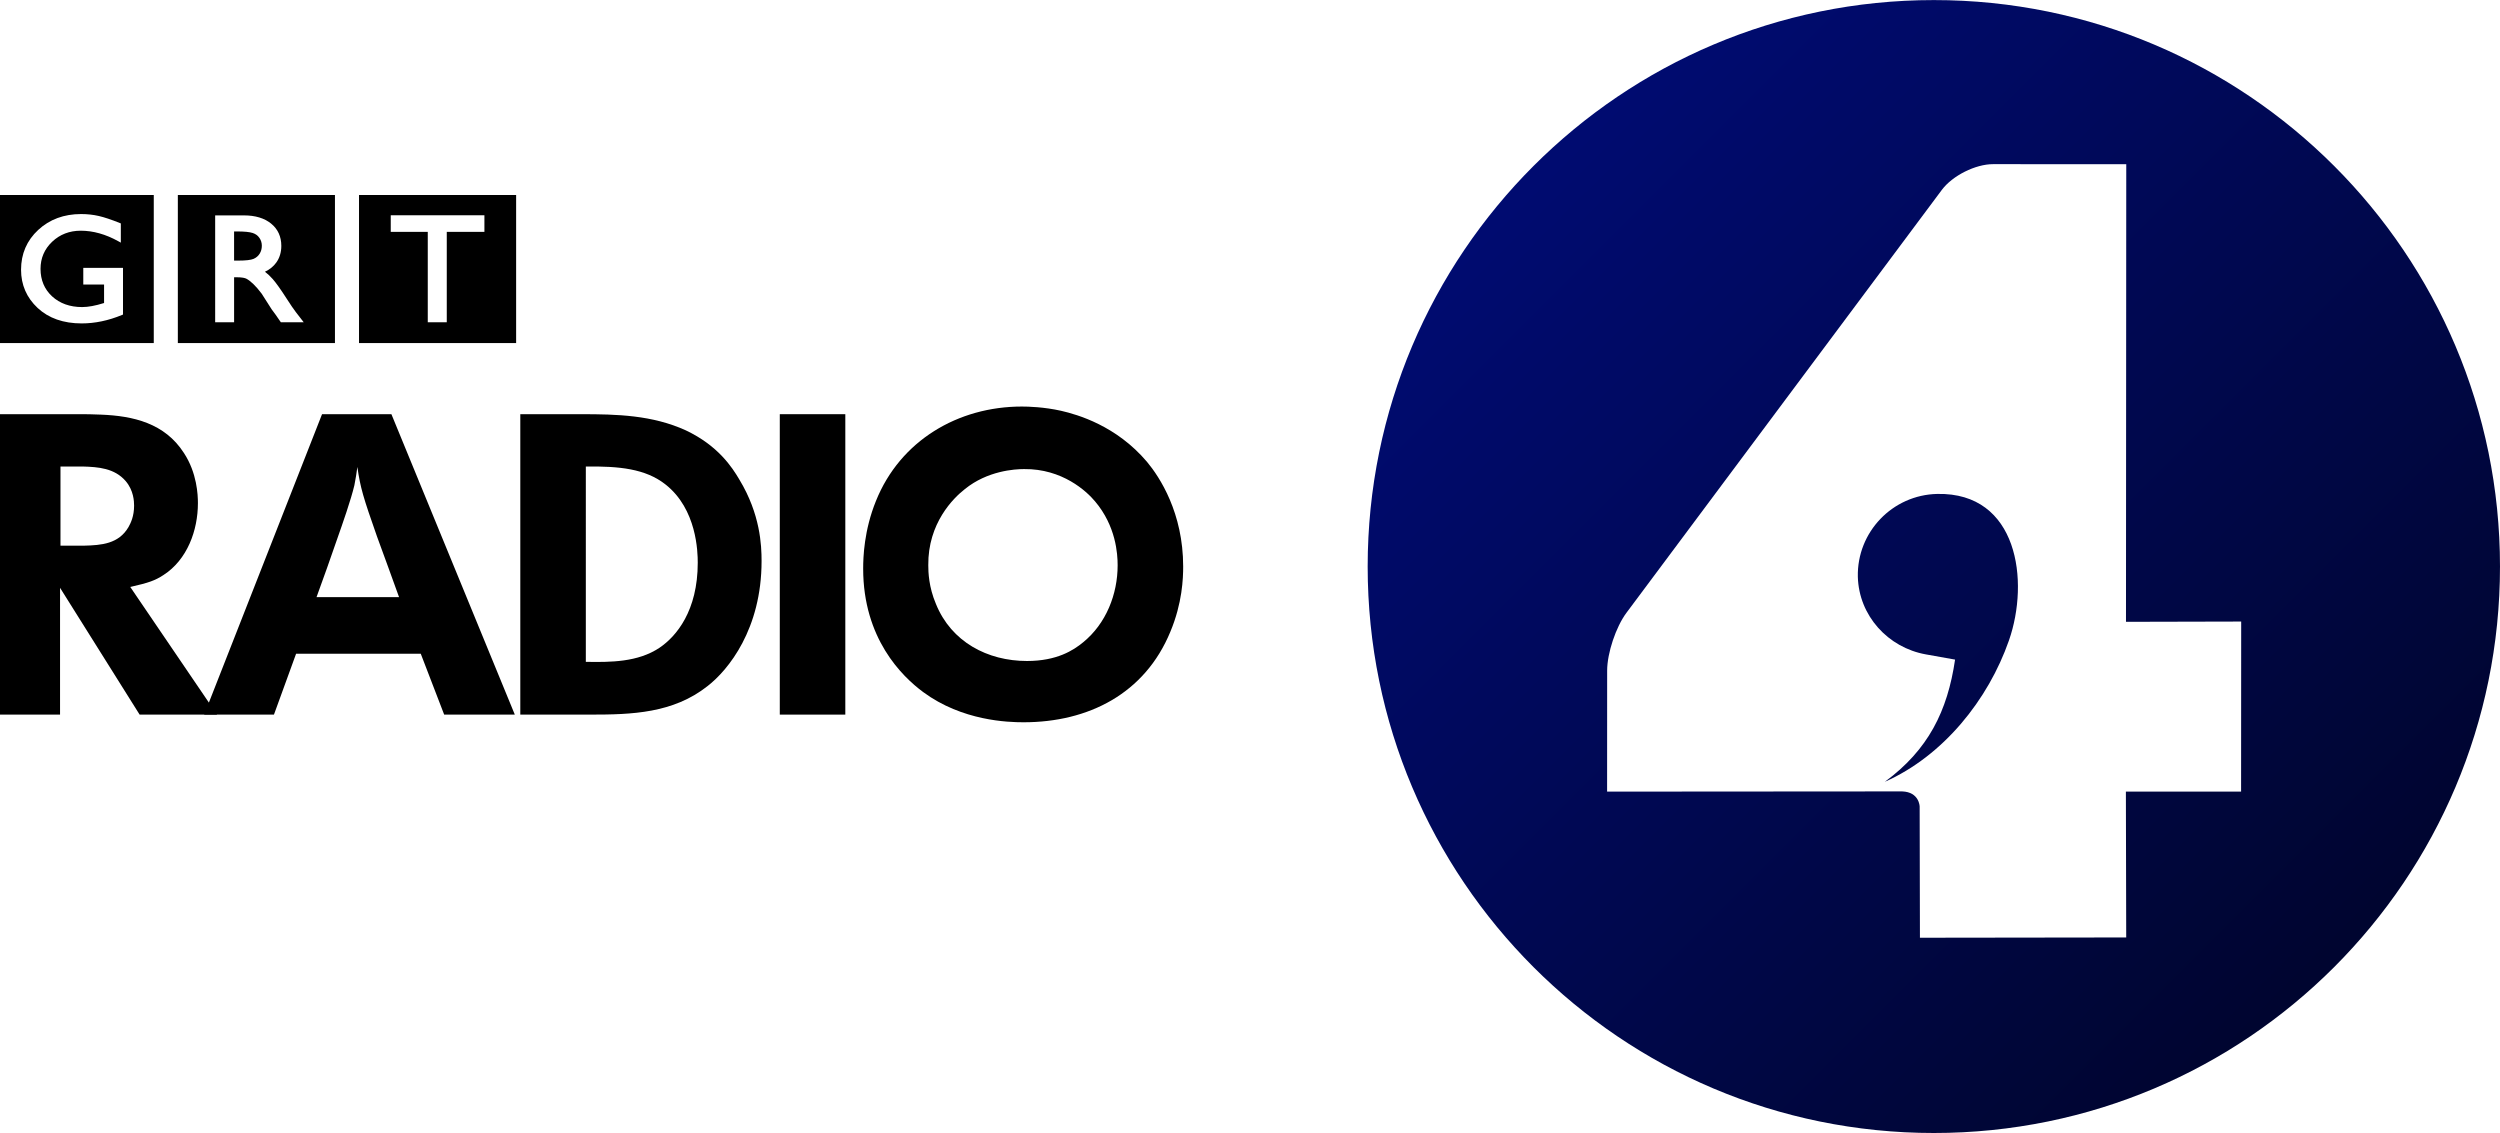
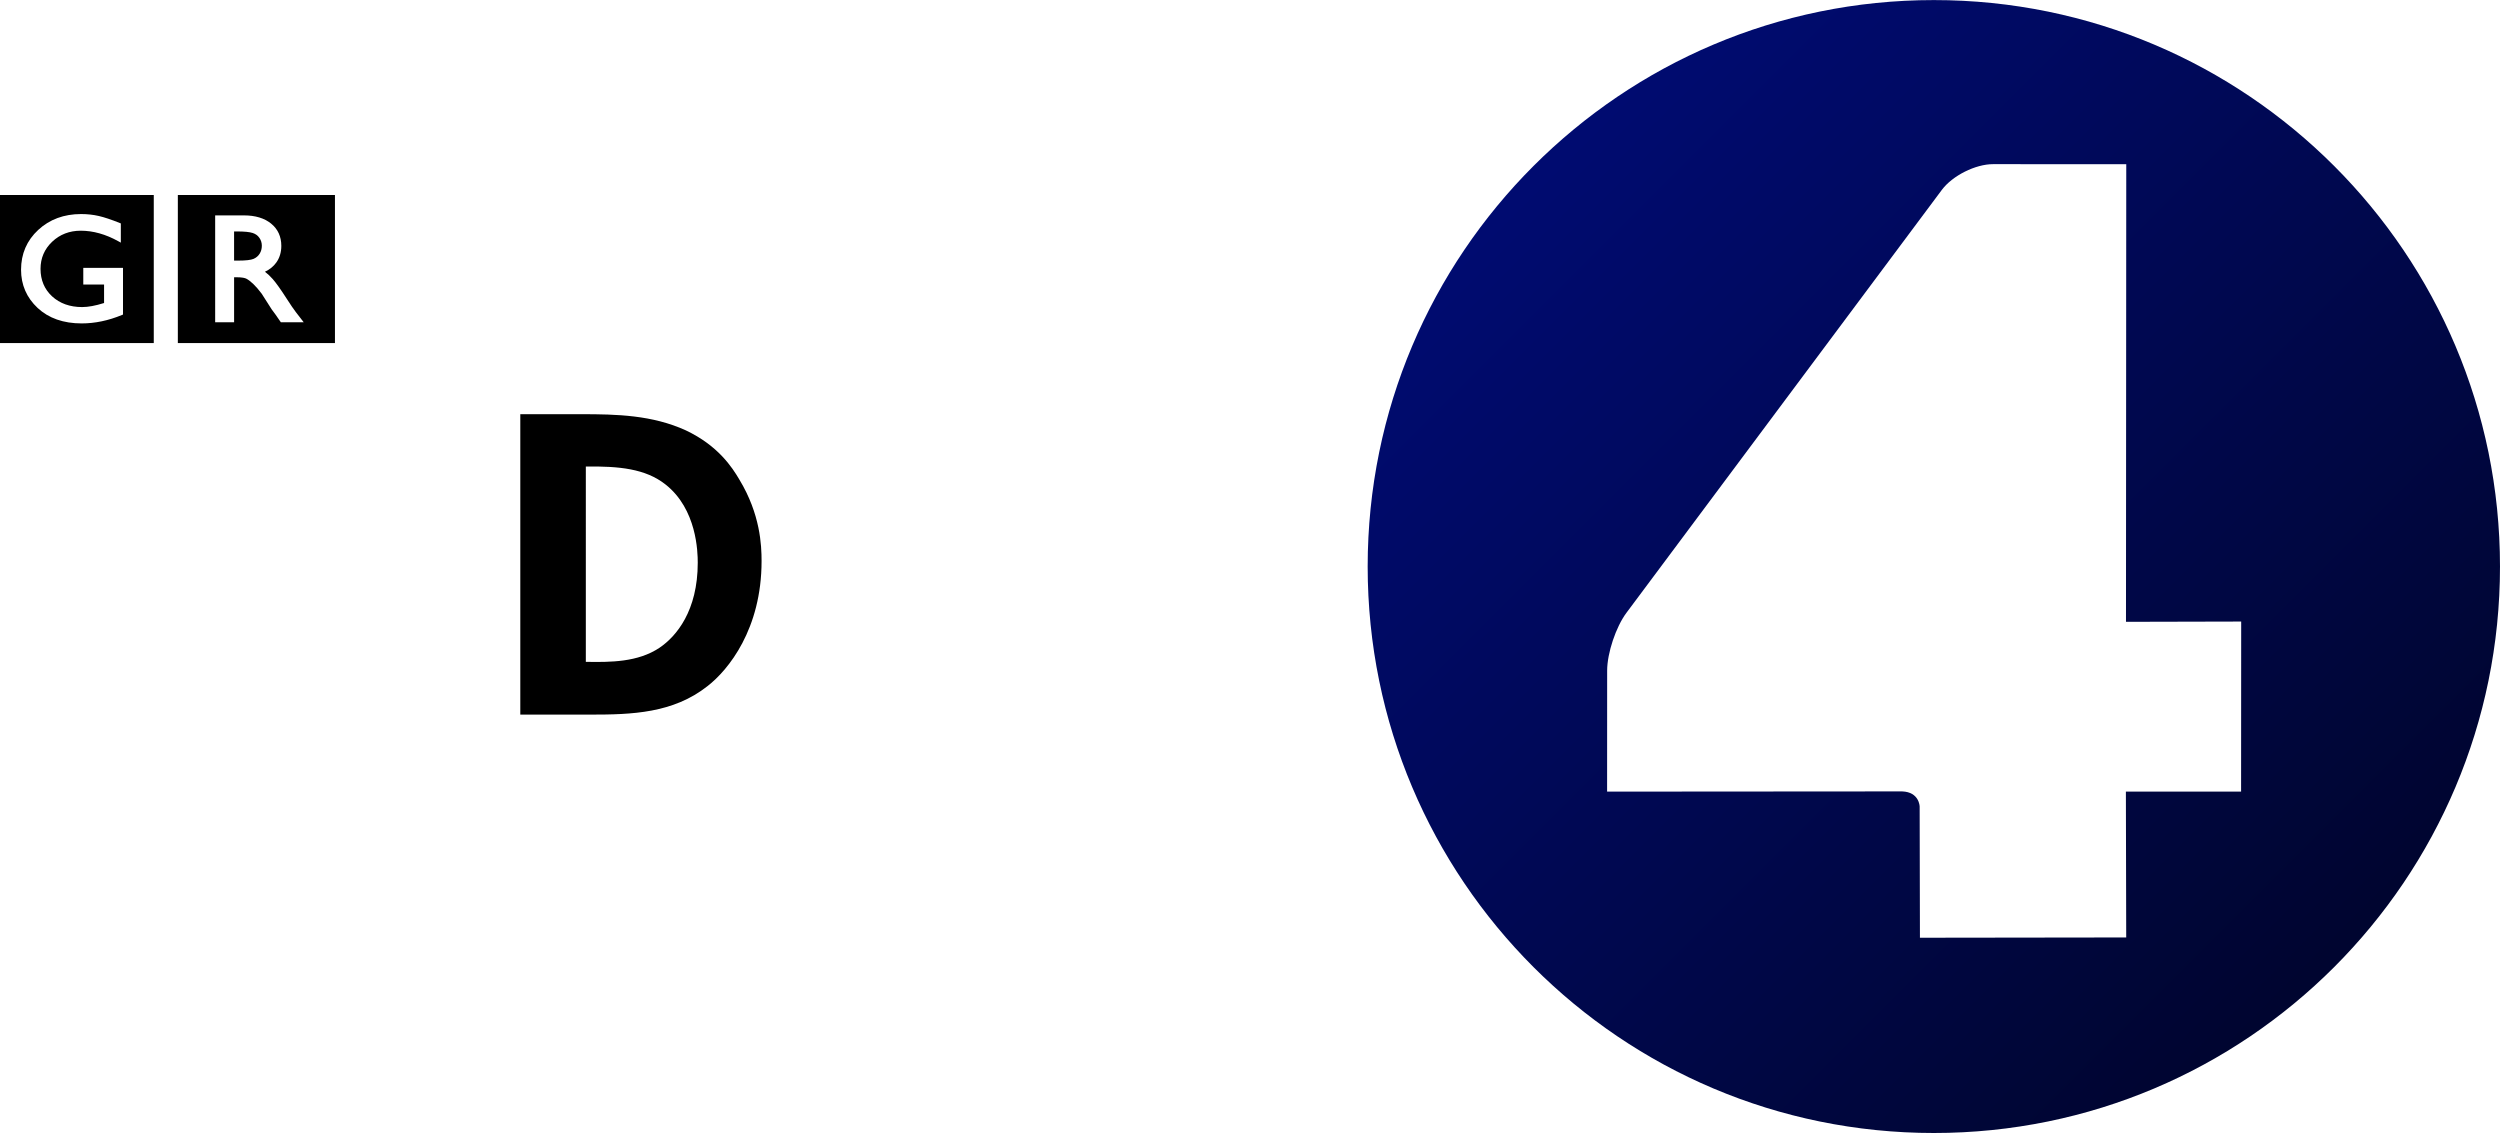
<svg xmlns="http://www.w3.org/2000/svg" xmlns:ns1="http://www.inkscape.org/namespaces/inkscape" xmlns:ns2="http://sodipodi.sourceforge.net/DTD/sodipodi-0.dtd" version="1.1" id="svg2" ns1:output_extension="org.inkscape.output.svg.inkscape" ns1:version="0.45.1" ns2:version="0.32" x="0px" y="0px" viewBox="0 0 242.72 110" style="enable-background:new 0 0 242.72 110;" xml:space="preserve">
  <style type="text/css">
	.st0{fill:url(#path4236_1_);}
	.st1{fill:url(#path4240_1_);}
</style>
  <g>
    <path d="M-0.325,18.935v14.375H14.929V18.935H-0.325z M11.942,30.539l-0.104,0.043   c-1.305,0.542-2.619,0.818-3.907,0.818c-1.772,0-3.21-0.505-4.276-1.5   c-1.069-0.998-1.611-2.247-1.611-3.712c0-1.541,0.561-2.842,1.667-3.867   c1.103-1.021,2.502-1.539,4.159-1.539c0.6,0,1.179,0.063,1.719,0.187   c0.536,0.124,1.221,0.352,2.036,0.68l0.106,0.042v1.866L11.481,23.419   c-1.22-0.677-2.444-1.02-3.64-1.02c-1.095,0-2.031,0.361-2.78,1.074   c-0.747,0.711-1.126,1.595-1.126,2.629c0,1.086,0.378,1.984,1.124,2.671   c0.75,0.69,1.731,1.04,2.917,1.04c0.58,0,1.288-0.13,2.103-0.387   l0.025-0.007v-1.797H8.086v-1.616h3.856V30.539z" />
    <g>
      <path d="M17.266,18.935v14.375h15.254V18.935H17.266z M27.264,31.285l-0.507-0.734    c-0.018-0.028-0.045-0.064-0.084-0.115l-0.295-0.399l-0.973-1.526    c-0.295-0.392-0.576-0.716-0.825-0.952c-0.245-0.232-0.468-0.4-0.66-0.5    c-0.126-0.065-0.396-0.142-0.97-0.142h-0.222v4.368h-1.838V20.912h2.795    c1.095,0,1.98,0.266,2.631,0.792c0.661,0.534,0.997,1.265,0.997,2.172    c0,0.617-0.165,1.161-0.489,1.614c-0.269,0.376-0.639,0.676-1.101,0.894    c0.259,0.194,0.513,0.434,0.76,0.714c0.324,0.369,0.784,1.016,1.366,1.924    c0.361,0.563,0.653,0.992,0.87,1.274l0.765,0.99H27.264z" />
      <path d="M24.535,22.62c-0.299-0.099-0.813-0.149-1.526-0.149h-0.282v2.831h0.402    c0.733,0,1.237-0.058,1.496-0.172c0.253-0.112,0.445-0.275,0.585-0.499    c0.14-0.223,0.211-0.482,0.211-0.769c0-0.284-0.076-0.534-0.233-0.763    C25.032,22.87,24.819,22.714,24.535,22.62z" />
    </g>
-     <path d="M34.856,18.935v14.375h15.254V18.935H34.856z M47.03,22.513h-3.654v8.772   h-1.845v-8.772h-3.594v-1.616h9.094V22.513z" />
  </g>
  <g>
-     <path d="M7.483,40.213c0.785,0,1.529,0,2.313,0.042   c3.14,0.124,6.197,0.826,8.056,3.718c1.281,1.942,1.363,4.09,1.363,4.875   c0,2.644-1.033,5.495-3.346,6.982c-0.826,0.537-1.405,0.743-3.222,1.157   l8.428,12.394h-7.519L5.83,57.069v12.311h-6.156V40.213H7.483z M5.872,52.978   h2.272c1.694-0.041,3.387-0.165,4.338-1.818   c0.207-0.372,0.537-1.033,0.537-2.066c0-0.413-0.041-1.487-0.826-2.396   c-1.074-1.24-2.644-1.364-4.173-1.405H5.872V52.978z" />
-     <path d="M38.001,40.213l11.981,29.167h-6.858l-2.272-5.908H28.746l-2.148,5.908h-6.775   l11.444-29.167H38.001z M38.744,57.977c-0.702-1.983-1.446-3.966-2.148-5.908   c-1.322-3.76-1.611-4.71-1.9-6.734c-0.083,0.578-0.165,1.198-0.289,1.777   c-0.331,1.405-1.157,3.759-1.653,5.164c-0.661,1.9-1.322,3.801-2.024,5.701   H38.744z" />
    <path d="M56.423,40.213c3.47,0,6.899,0.083,10.163,1.57   c3.14,1.487,4.503,3.594,5.206,4.792c2.024,3.346,2.148,6.362,2.148,7.891   c0,6.61-3.222,10.576-5.247,12.146c-3.346,2.644-7.354,2.768-11.361,2.768H50.515   V40.213H56.423z M56.878,64.257c2.396,0.041,5.04,0.041,7.147-1.364   c1.652-1.115,3.718-3.594,3.718-8.262c0-1.033-0.083-5.206-3.14-7.602   c-1.942-1.529-4.503-1.776-7.726-1.735V64.257z" />
-     <path d="M82.07,69.38h-6.362V40.213h6.362V69.38z" />
-     <path d="M103.015,39.882c1.611,0.372,5.371,1.446,8.345,4.958   c1.24,1.487,3.512,4.958,3.512,10.163c0,1.157-0.083,3.553-1.24,6.321   c-2.479,6.032-7.973,8.8-14.253,8.8c-1.487,0-5.949-0.124-9.75-2.933   c-2.066-1.529-5.825-5.206-5.825-11.981c0-1.115,0.083-3.718,1.239-6.569   c2.355-5.866,7.973-9.171,14.17-9.171   C99.793,39.469,101.363,39.511,103.015,39.882z M93.678,47.484   c-1.115,0.868-3.594,3.305-3.553,7.395c0,0.661,0.041,2.107,0.744,3.76   c1.487,3.677,4.999,5.536,8.841,5.536c2.892,0,4.503-1.033,5.453-1.818   c2.231-1.818,3.346-4.668,3.346-7.478c0-1.115-0.165-3.801-2.189-6.197   c-0.826-0.992-3.181-3.181-6.899-3.14C98.512,45.542,95.868,45.707,93.678,47.484   z" />
+     <path d="M82.07,69.38h-6.362V40.213V69.38z" />
  </g>
  <g id="g4234" transform="translate(193.387,532.304)">
    <linearGradient id="path4236_1_" gradientUnits="userSpaceOnUse" x1="-43.674" y1="-515.338" x2="32.341" y2="-439.323">
      <stop offset="0" style="stop-color:#000B70" />
      <stop offset="1" style="stop-color:#000530" />
    </linearGradient>
    <path id="path4236" class="st0" d="M24.196-455.447l-11.185-0.005l0.032,14.164l-20.028,0.027   l-0.027-12.738c0,0-0.021-1.41-1.703-1.469l-28.642,0.021l0.005-11.754   c0.005-1.713,0.851-4.235,1.873-5.608l30.627-41.067   c1.027-1.373,3.262-2.495,4.975-2.49l12.924,0.005l-0.027,44.429l11.185-0.027   L24.196-455.447z M-5.633-532.297c-30.361,0-54.97,24.625-54.97,54.997   c0,30.377,24.609,54.997,54.97,54.997c30.356,0,54.965-24.62,54.965-54.997   C49.332-507.672,24.723-532.297-5.633-532.297" />
  </g>
  <g id="g4238" transform="translate(187.844,537.736)">
    <linearGradient id="path4240_1_" gradientUnits="userSpaceOnUse" x1="-41.843" y1="-517.058" x2="34.171" y2="-441.043">
      <stop offset="0" style="stop-color:#000B70" />
      <stop offset="1" style="stop-color:#000530" />
    </linearGradient>
-     <path id="path4240" class="st1" d="M0.245-489.781c-4.347,0.09-7.811,3.698-7.715,8.045   c0.101,3.773,2.921,6.875,6.609,7.534l2.831,0.505   c-0.734,5.012-2.607,8.763-6.821,11.866c5.683-2.522,10.041-7.965,12.052-13.728   C9.216-481.331,8.072-489.941,0.245-489.781" />
  </g>
</svg>